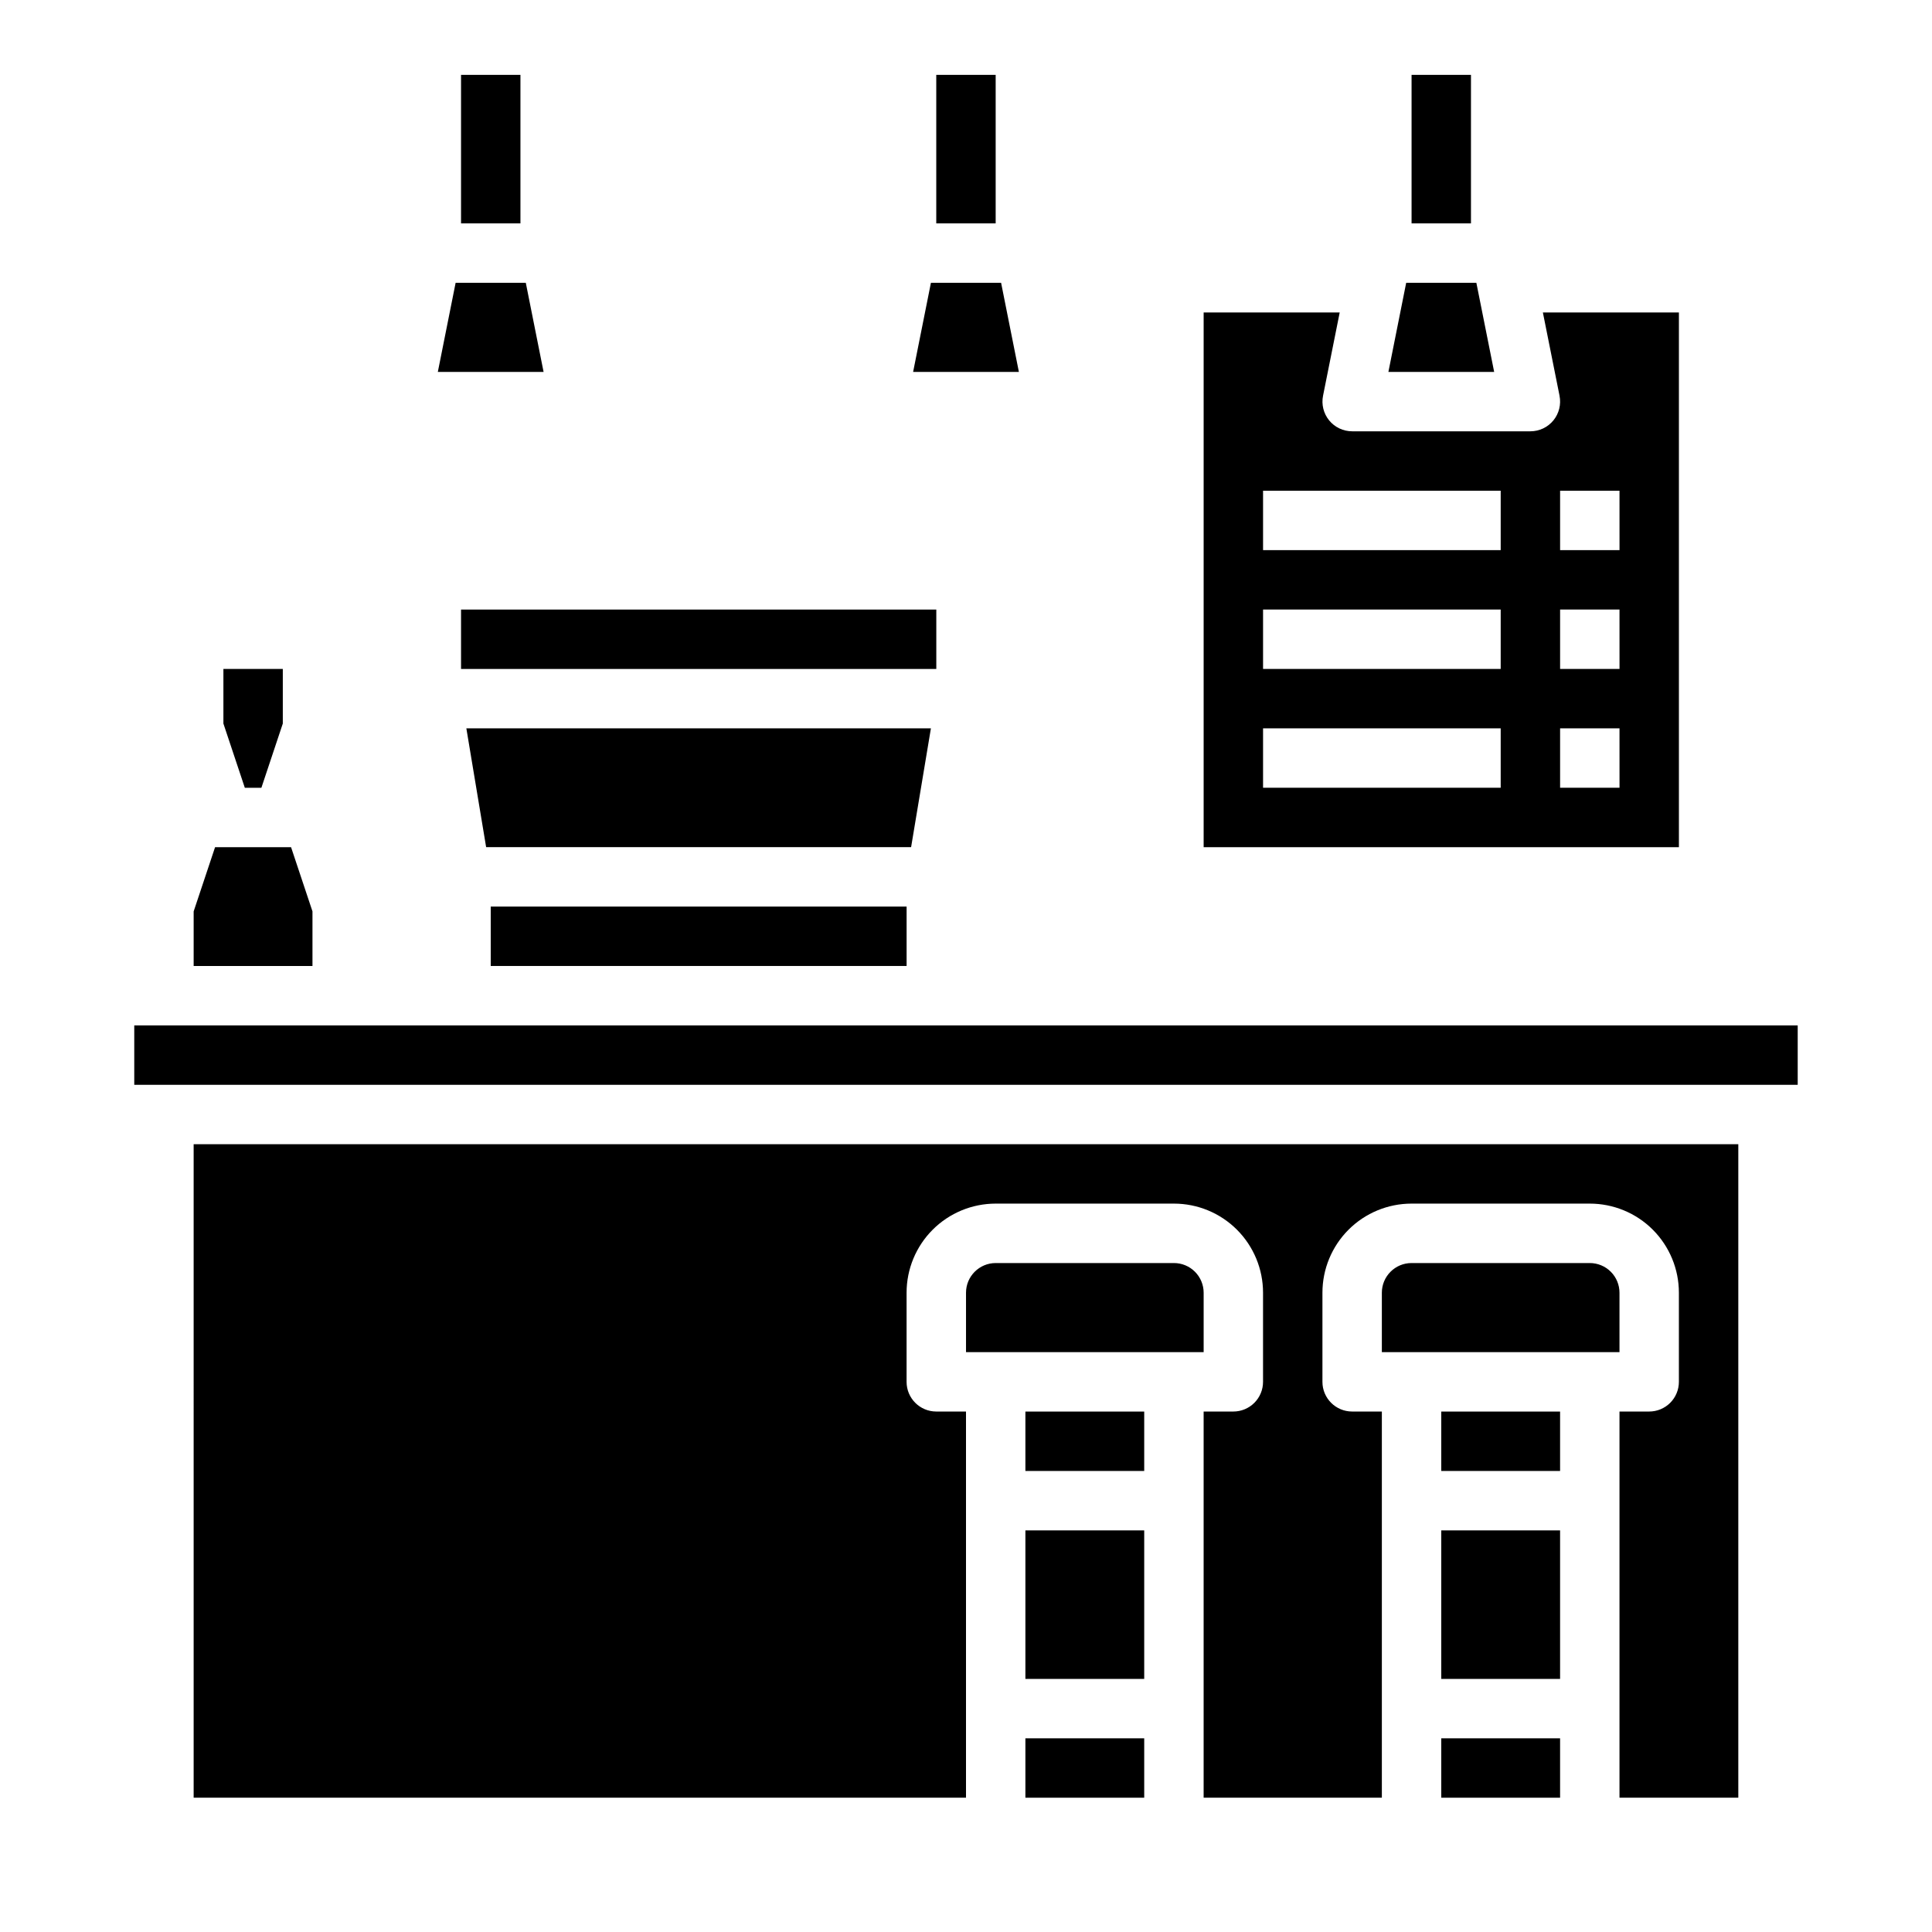
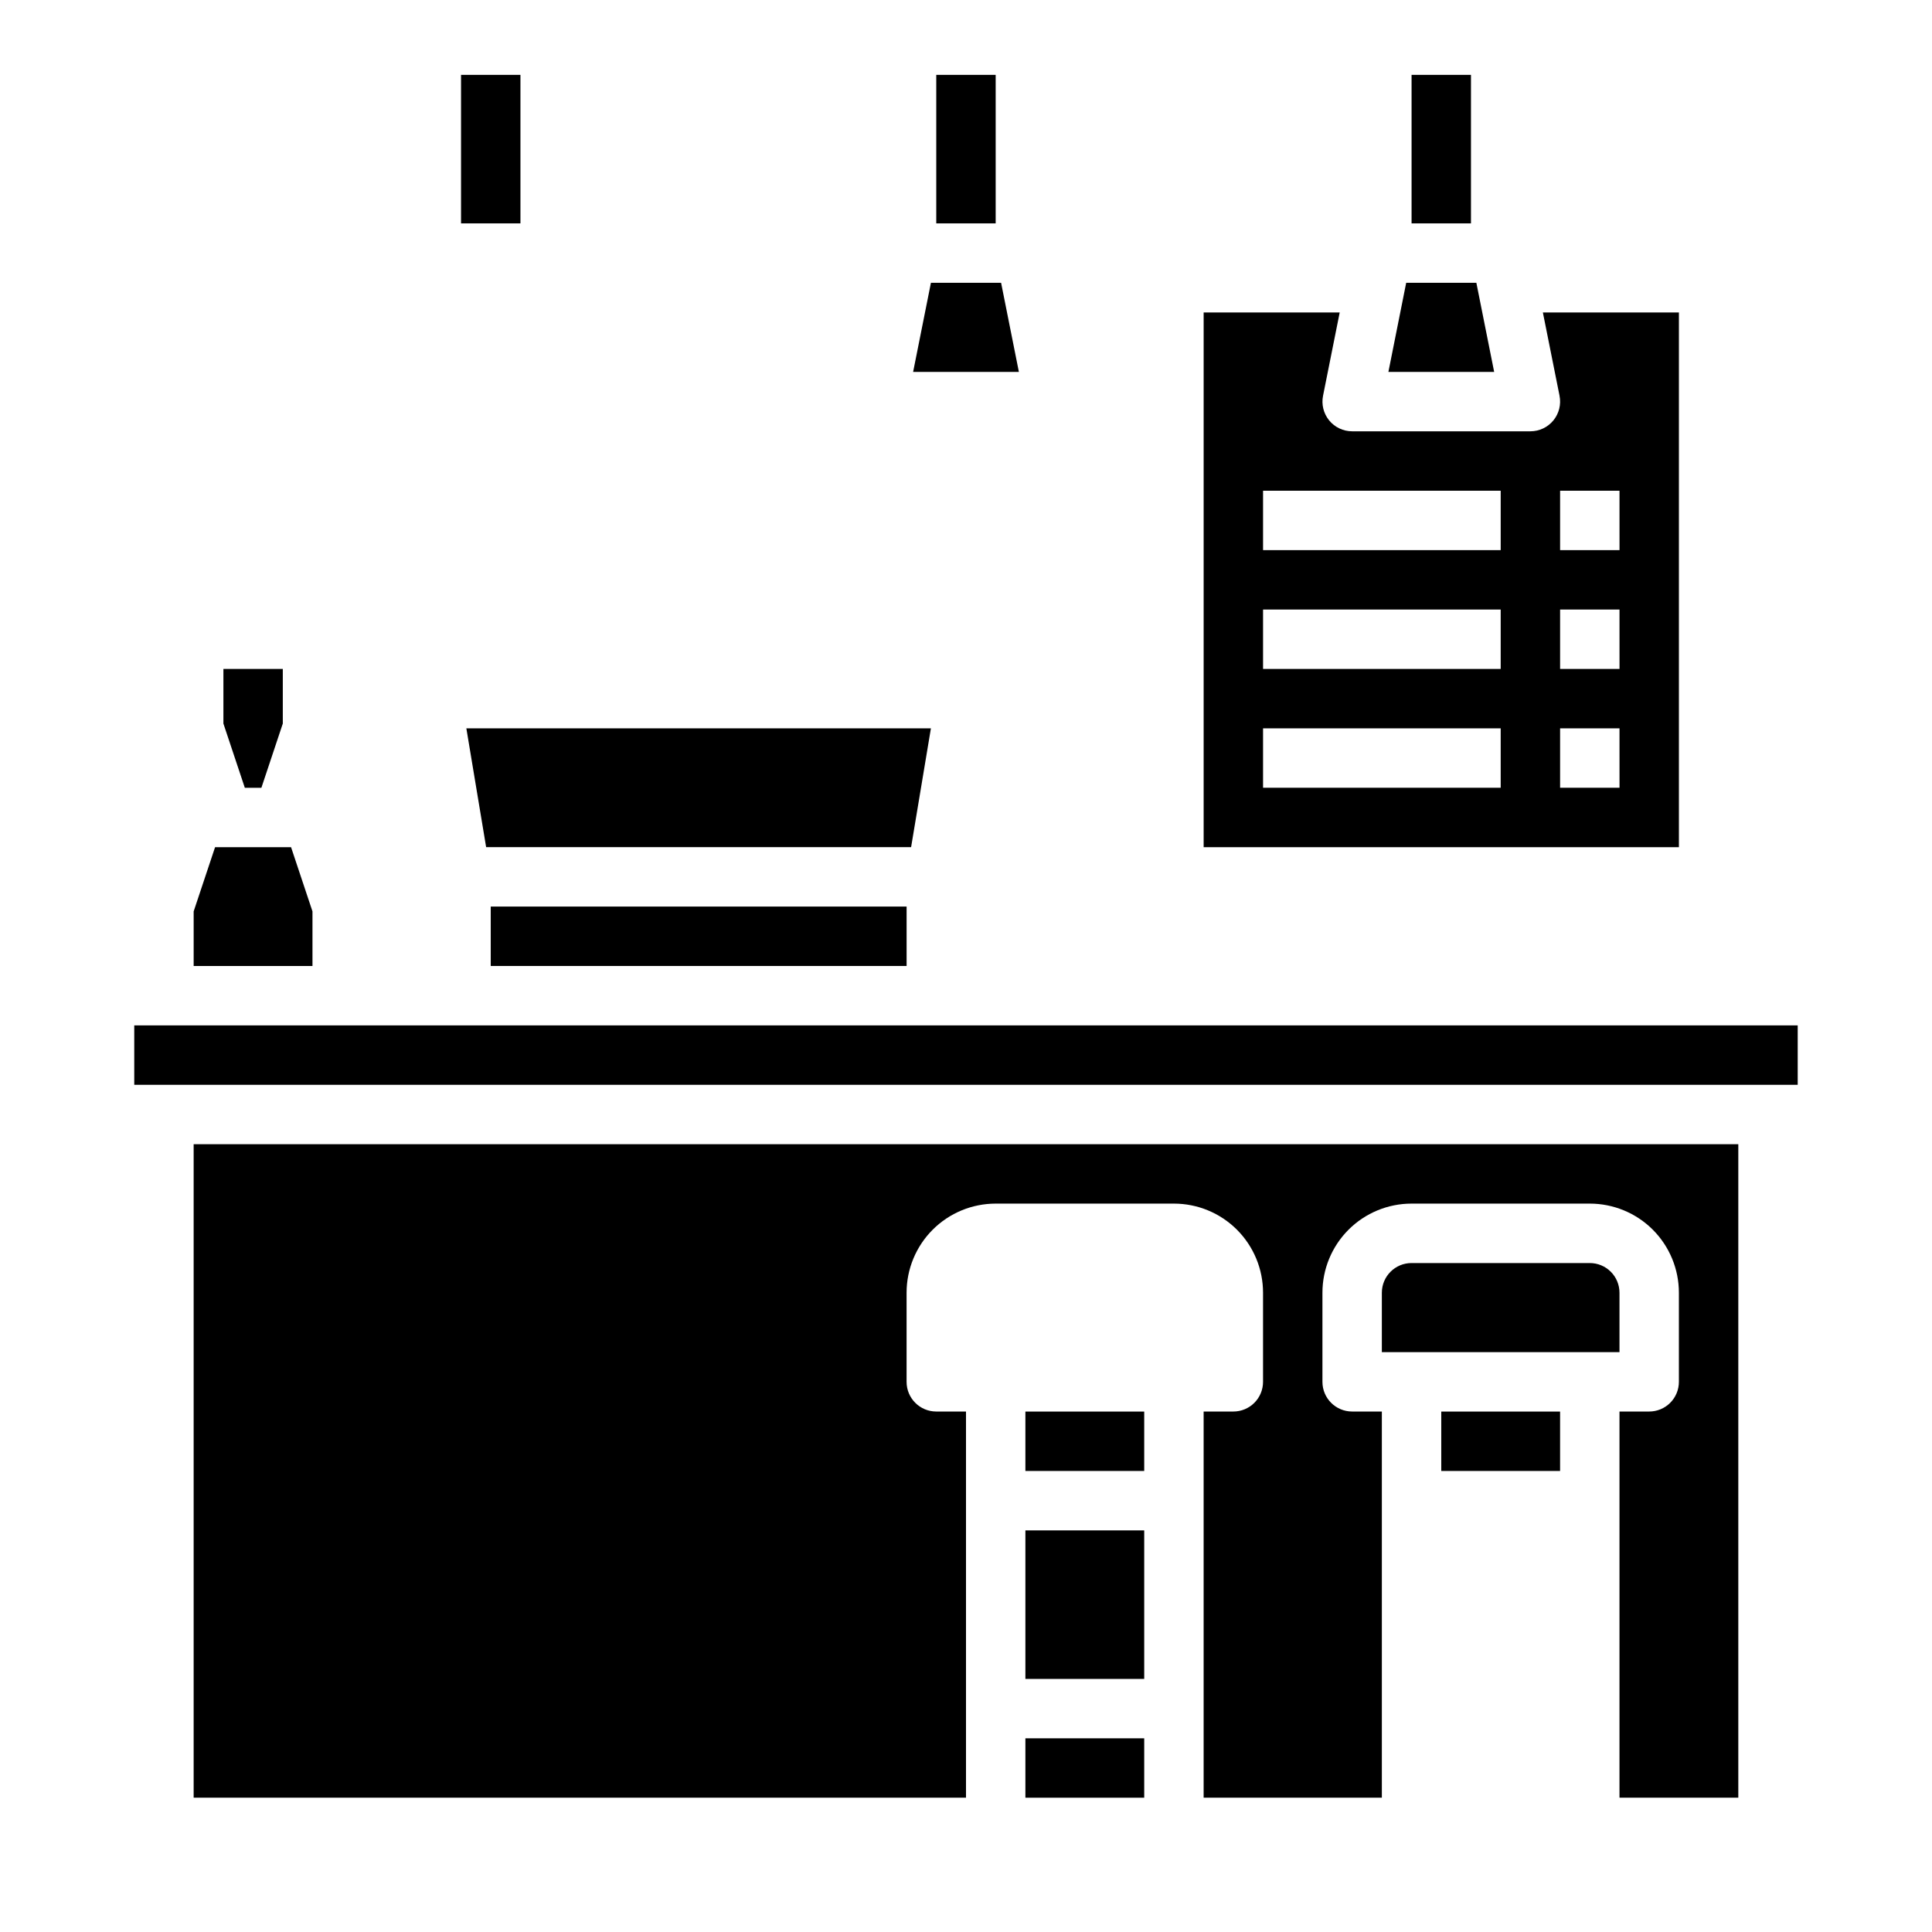
<svg xmlns="http://www.w3.org/2000/svg" fill="#000000" width="800px" height="800px" version="1.1" viewBox="144 144 512 512">
  <g>
    <path d="m535.25 218.94h-18.594l-4.715 23.617h28.027z" />
    <path d="m588.93 226.81h-36.051l4.41 22.043h-0.004c0.473 2.316-0.121 4.723-1.617 6.555-1.492 1.832-3.734 2.891-6.098 2.891h-47.23c-2.367 0-4.606-1.059-6.102-2.891-1.492-1.832-2.086-4.238-1.613-6.555l4.41-22.043h-36.055v141.7h125.95zm-47.23 125.95h-62.977v-15.742h62.977zm0-31.488h-62.977v-15.742h62.977zm0-31.488h-62.977v-15.742h62.977zm31.488 62.977h-15.746v-15.742h15.742zm0-31.488h-15.746v-15.742h15.742zm0-31.488h-15.746v-15.742h15.742z" />
    <path d="m213.27 352.77 5.676-17.02v-14.469h-15.742v14.469l5.676 17.02z" />
-     <path d="m266.18 305.54h125.95v15.742h-125.95z" />
    <path d="m226.81 385.53-5.676-17.02h-20.137l-5.676 17.02v14.469h31.488z" />
    <path d="m274.05 384.25h110.21v15.742h-110.21z" />
    <path d="m415.74 604.67h31.488v15.742h-31.488z" />
    <path d="m390.7 337.02h-123.11l5.242 31.488h112.62z" />
-     <path d="m462.98 486.59c0-2.086-0.832-4.09-2.309-5.566-1.477-1.477-3.477-2.305-5.566-2.305h-47.23c-4.348 0-7.871 3.523-7.871 7.871v15.742h62.977z" />
-     <path d="m525.95 549.57h31.488v39.359h-31.488z" />
-     <path d="m525.95 604.67h31.488v15.742h-31.488z" />
    <path d="m573.18 486.59c0-2.086-0.828-4.09-2.305-5.566-1.477-1.477-3.481-2.305-5.566-2.305h-47.234c-4.348 0-7.871 3.523-7.871 7.871v15.742h62.977z" />
    <path d="m525.95 518.08h31.488v15.742h-31.488z" />
    <path d="m195.32 620.41h204.68v-102.34h-7.875c-4.348 0-7.871-3.523-7.871-7.871v-23.617c0-6.262 2.488-12.27 6.918-16.699s10.434-6.914 16.699-6.914h47.23c6.266 0 12.27 2.484 16.699 6.914 4.43 4.43 6.918 10.438 6.918 16.699v23.617c0 2.086-0.828 4.09-2.305 5.566-1.477 1.477-3.481 2.305-5.566 2.305h-7.871v102.34h47.23v-102.34h-7.871c-4.348 0-7.875-3.523-7.875-7.871v-23.617c0-6.262 2.488-12.27 6.918-16.699 4.43-4.43 10.438-6.914 16.699-6.914h47.234c6.262 0 12.27 2.484 16.699 6.914 4.426 4.43 6.914 10.438 6.914 16.699v23.617c0 2.086-0.828 4.09-2.305 5.566-1.477 1.477-3.477 2.305-5.566 2.305h-7.871v102.34h31.488v-173.18h-409.35z" />
    <path d="m415.74 549.57h31.488v39.359h-31.488z" />
    <path d="m392.12 415.74h-212.54v15.746h440.83v-15.746z" />
    <path d="m415.74 518.08h31.488v15.742h-31.488z" />
-     <path d="m283.34 218.94h-18.594l-4.715 23.617h28.023z" />
    <path d="m409.3 218.94h-18.594l-4.719 23.617h28.027z" />
    <path d="m266.18 163.84h15.742v39.359h-15.742z" />
    <path d="m518.08 163.84h15.742v39.359h-15.742z" />
    <path d="m392.12 163.84h15.742v39.359h-15.742z" />
  </g>
</svg>